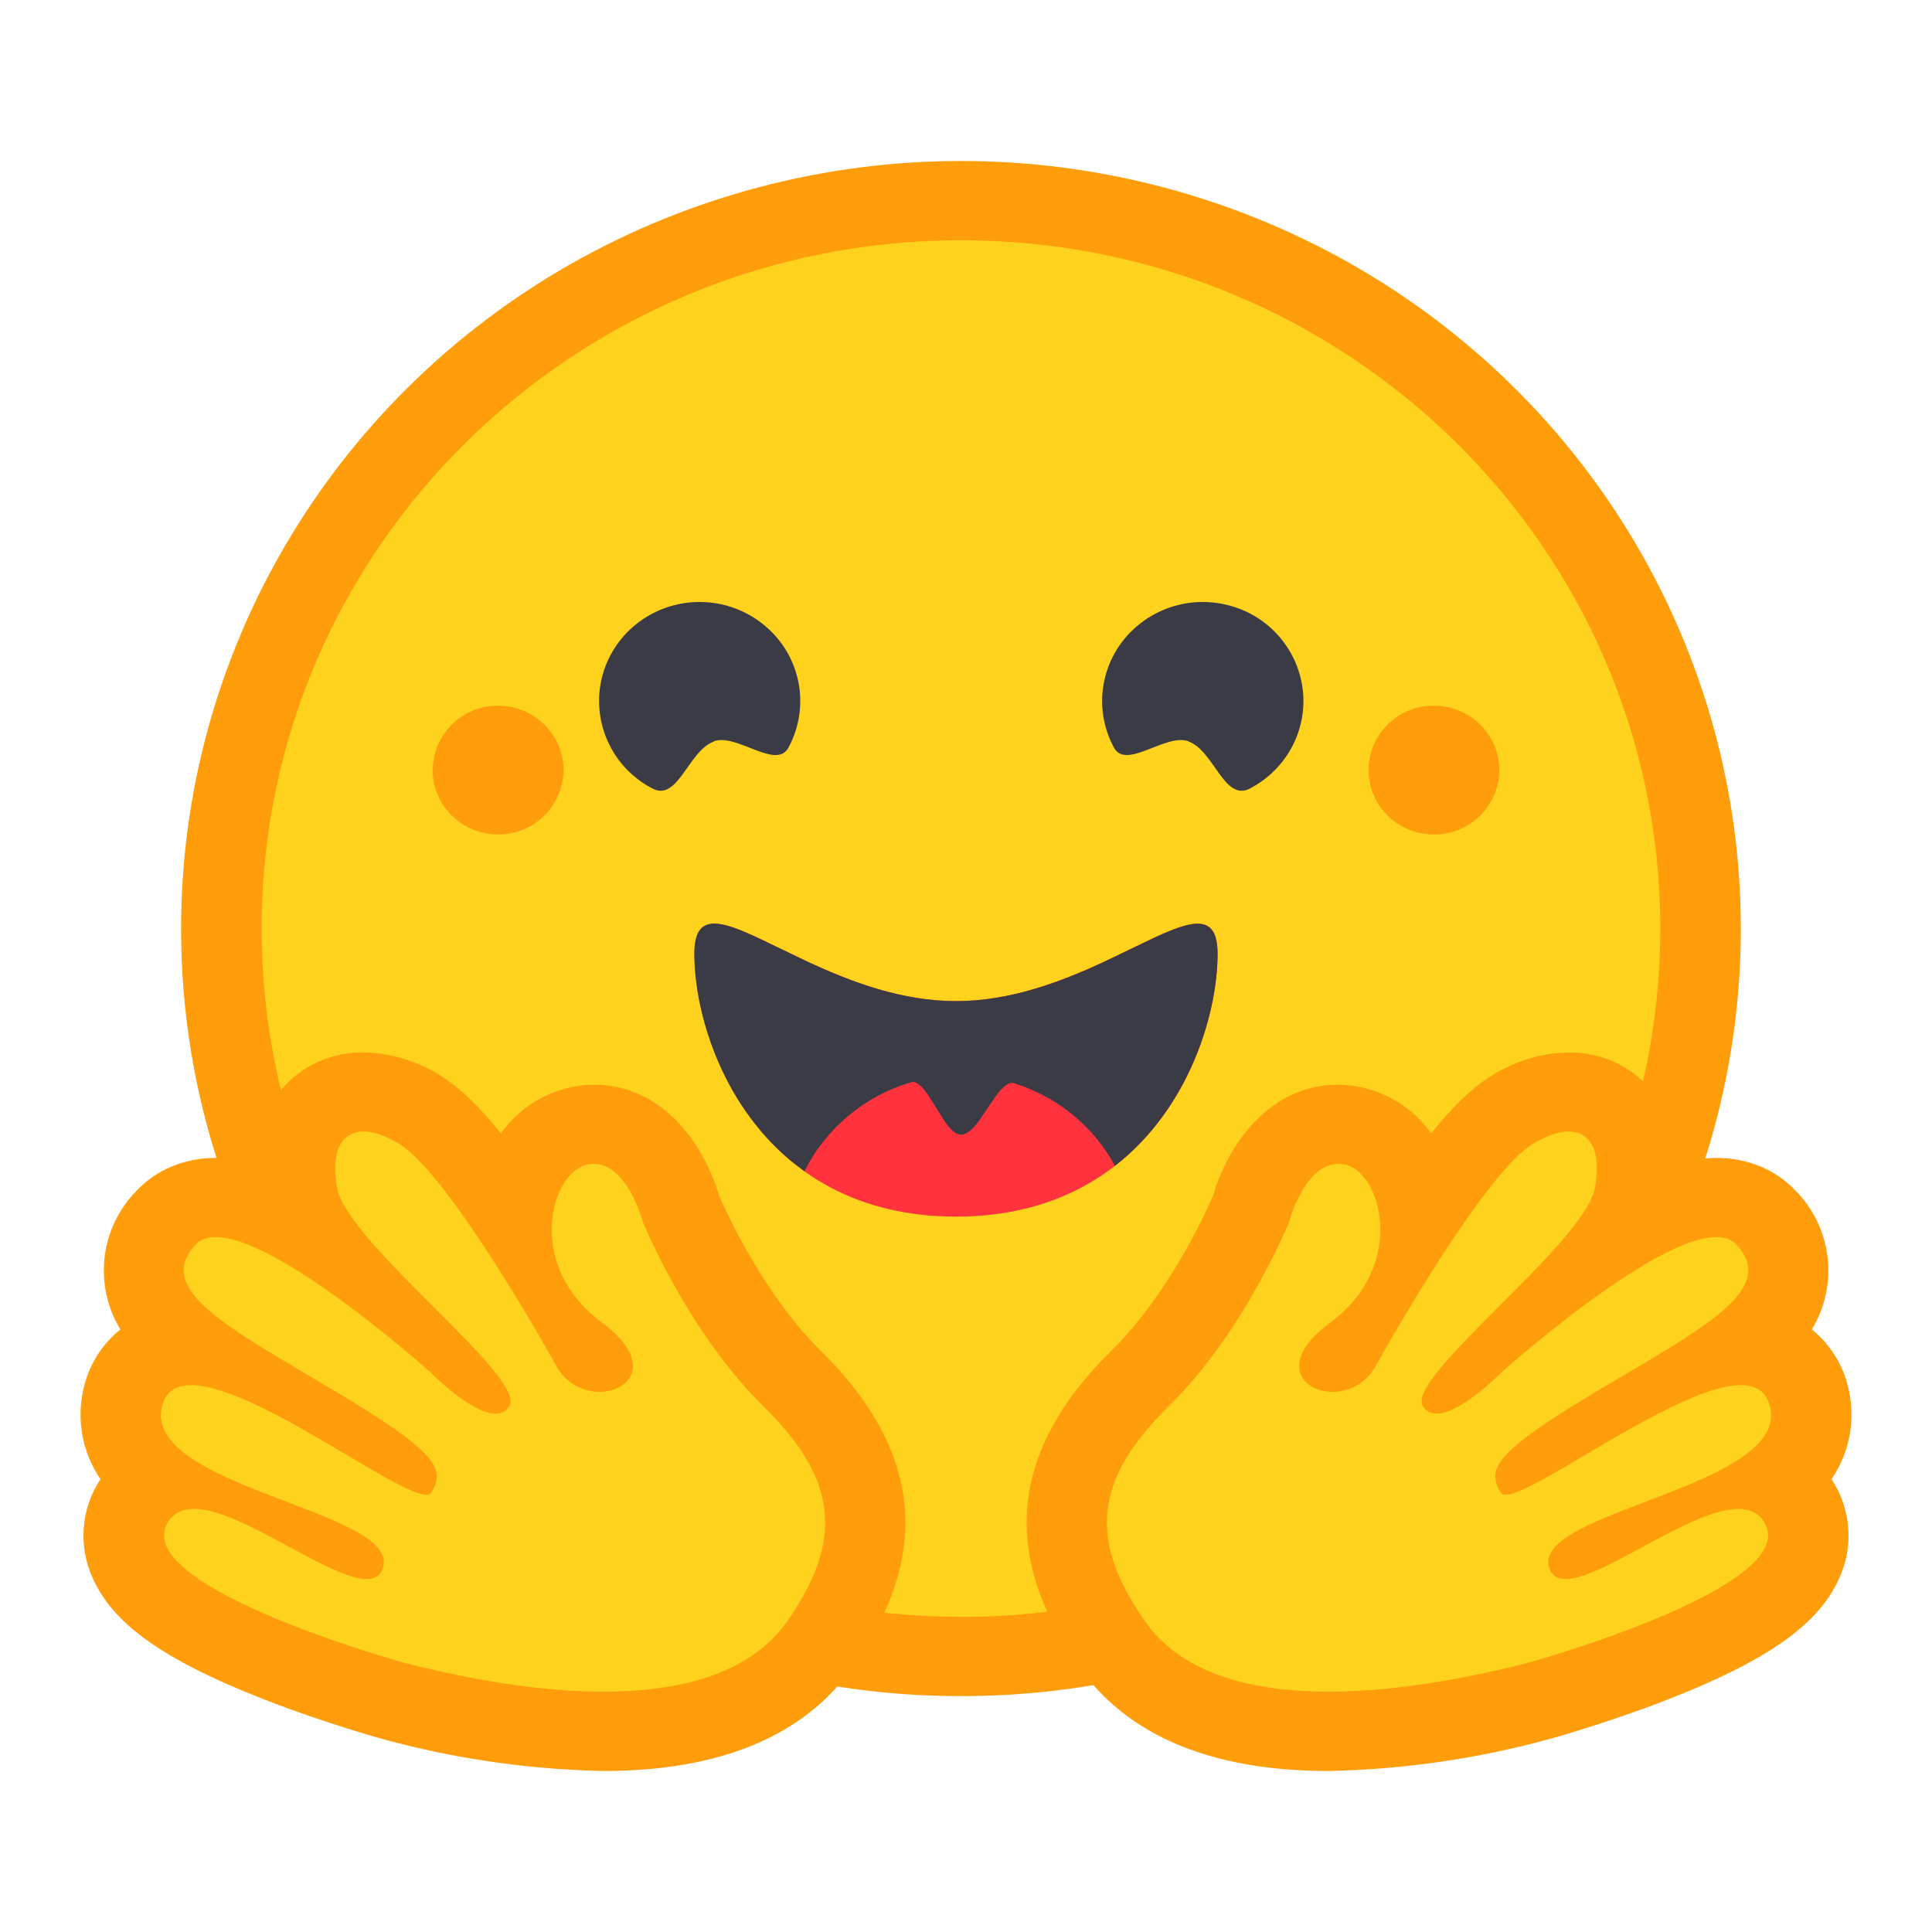
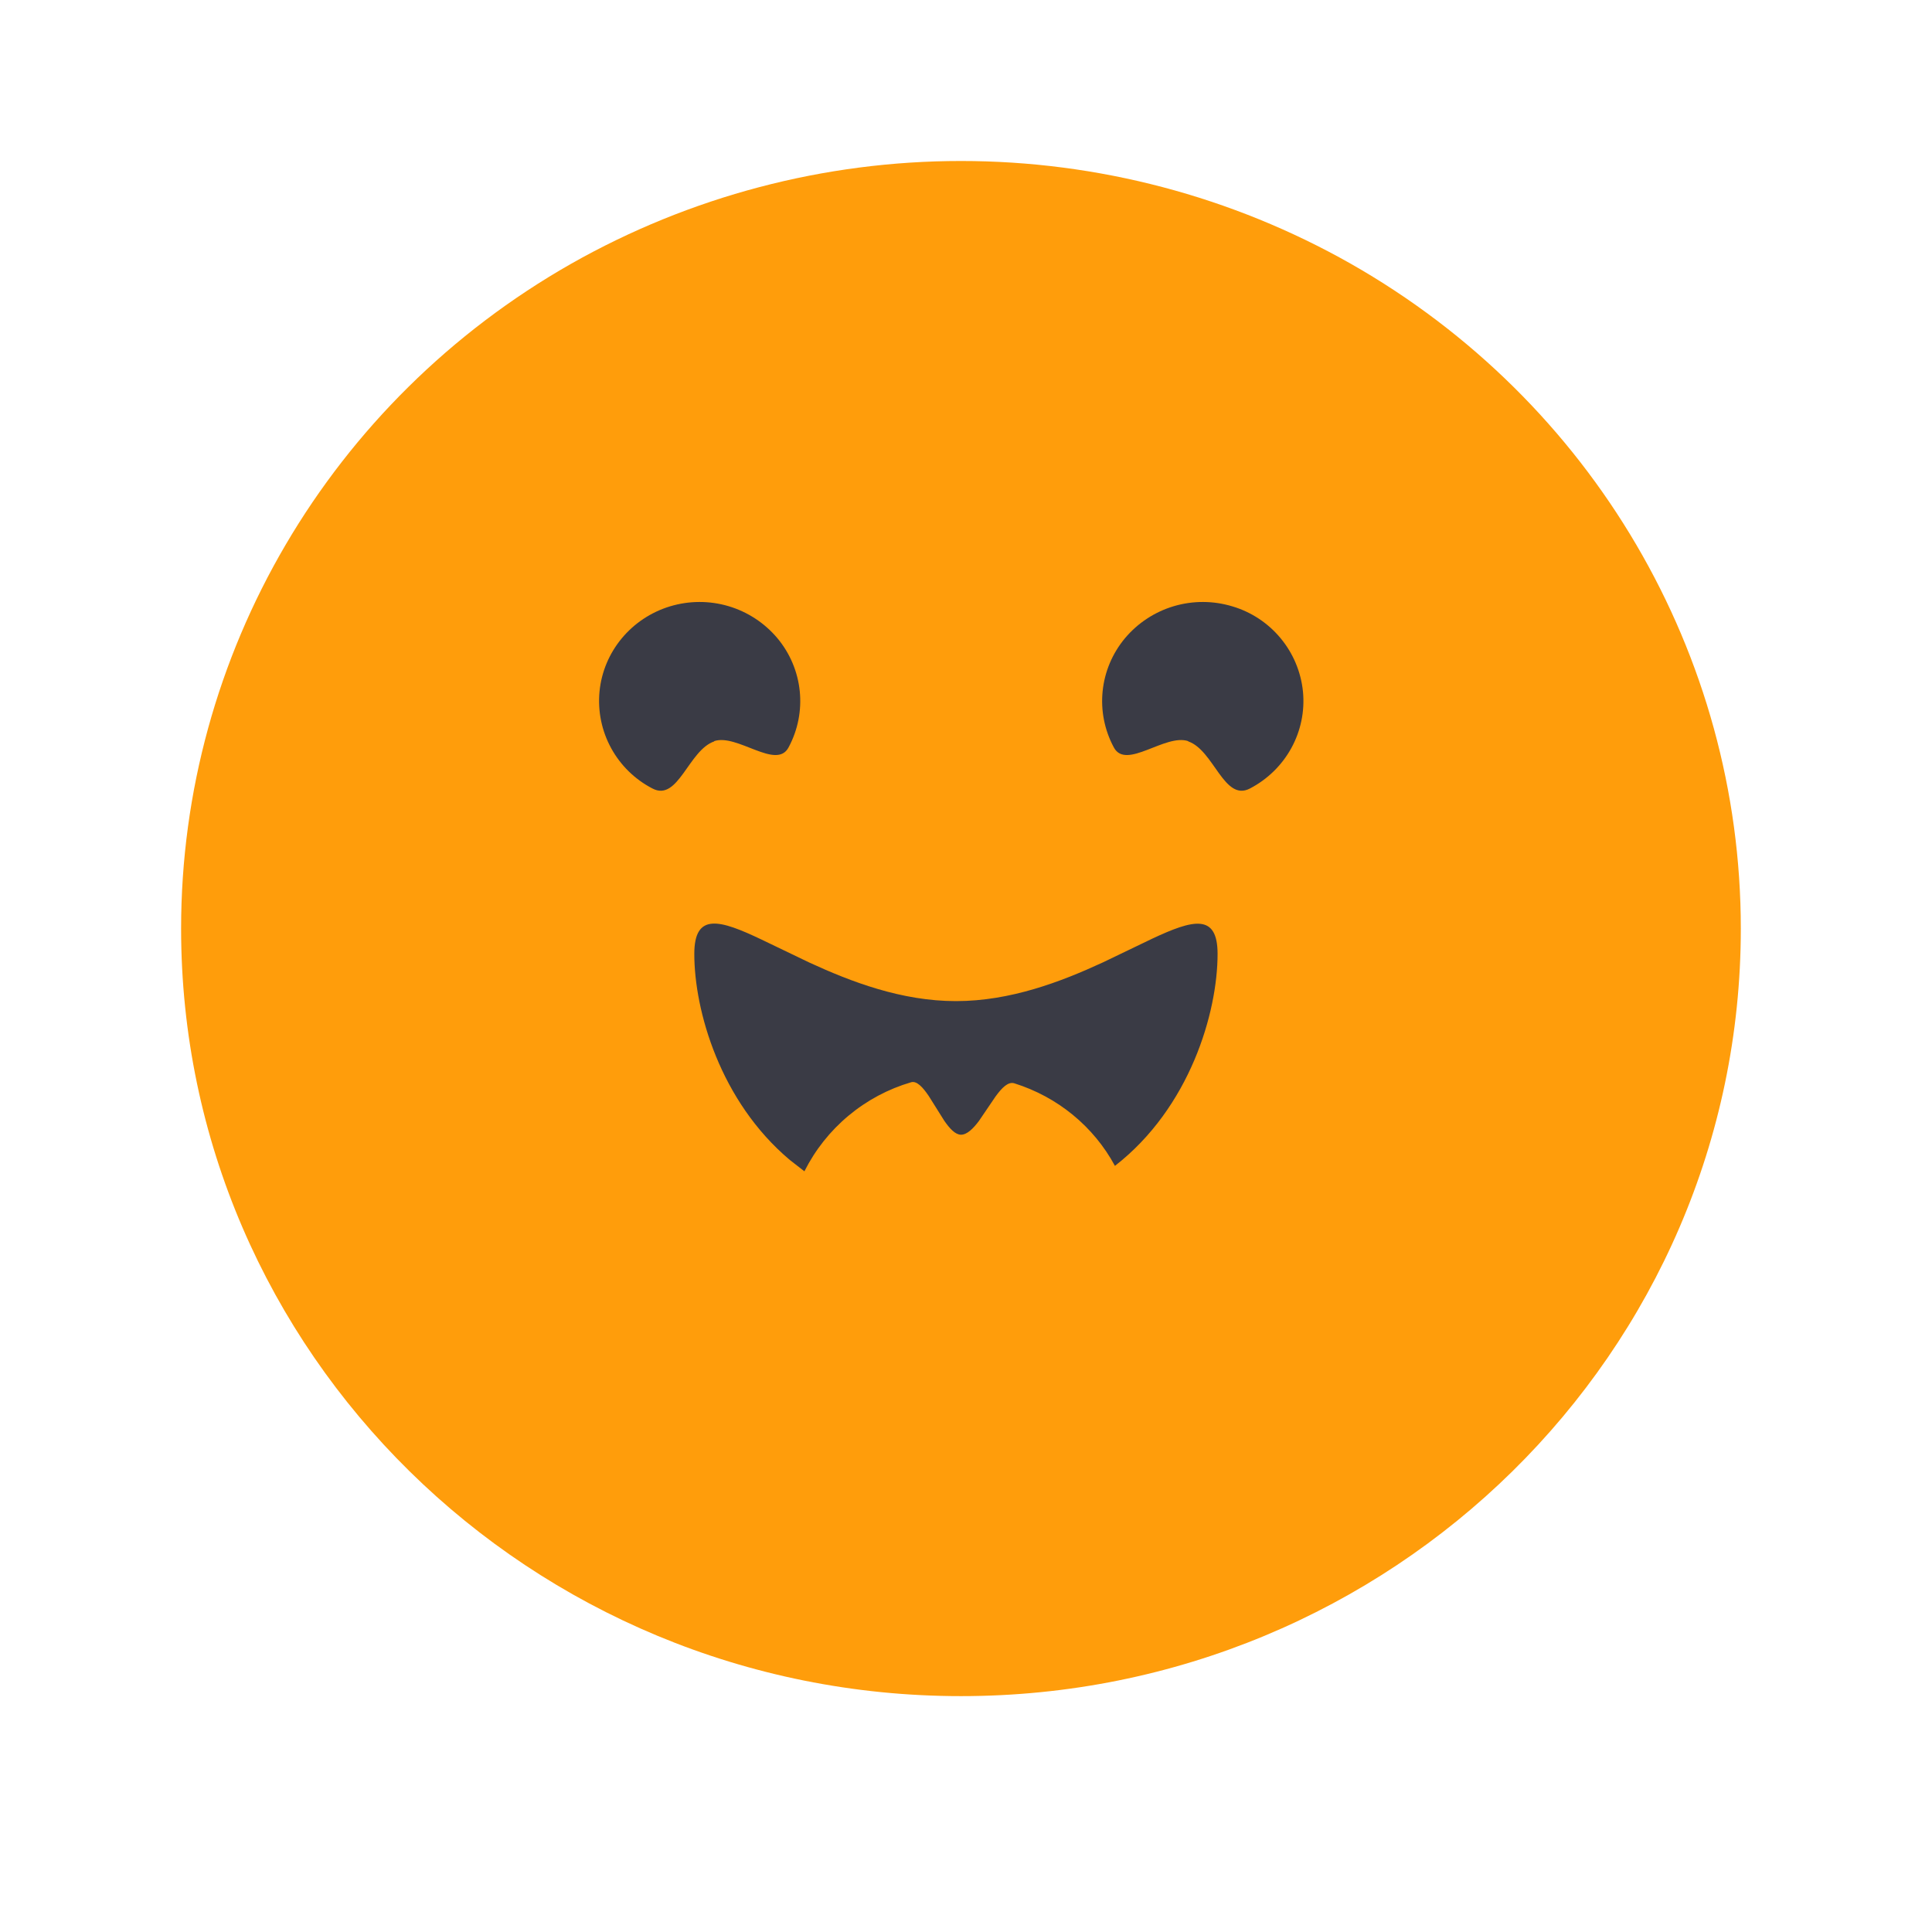
<svg xmlns="http://www.w3.org/2000/svg" width="46" height="46" viewBox="0 0 46 46" fill="none">
  <path d="M4.312 22.109C4.312 15.579 7.853 9.547 13.597 6.281C16.428 4.676 19.626 3.833 22.88 3.833C26.134 3.833 29.333 4.676 32.164 6.281C37.908 9.547 41.448 15.579 41.448 22.109C41.448 32.202 33.135 40.384 22.881 40.384C12.627 40.384 4.312 32.2 4.312 22.109Z" fill="#FF9D0B" />
-   <path d="M22.881 38.498C32.075 38.498 39.531 31.159 39.531 22.109C39.531 13.058 32.075 5.721 22.881 5.721C13.685 5.721 6.229 13.058 6.229 22.109C6.229 31.159 13.685 38.496 22.881 38.496V38.498Z" fill="#FFD21E" />
-   <path d="M22.761 28.967C27.47 28.967 28.99 24.834 28.99 22.712C28.99 21.608 28.236 21.957 27.029 22.542C25.913 23.084 24.413 23.836 22.766 23.836C19.32 23.836 16.537 20.591 16.537 22.712C16.537 24.834 18.051 28.967 22.766 28.967H22.761Z" fill="#FF323D" />
  <path d="M28.29 17.652C28.903 17.86 29.143 19.096 29.76 18.774C30.617 18.327 31.115 17.417 31.023 16.466C30.976 15.999 30.79 15.556 30.49 15.195C30.19 14.833 29.789 14.569 29.338 14.436C28.886 14.3 28.404 14.298 27.951 14.432C27.498 14.566 27.094 14.83 26.789 15.191C26.172 15.928 26.067 16.955 26.521 17.798C26.814 18.341 27.744 17.459 28.294 17.647L28.29 17.652ZM17.007 17.652C16.393 17.86 16.148 19.096 15.535 18.774C15.118 18.559 14.776 18.224 14.551 17.813C14.326 17.402 14.23 16.933 14.274 16.466C14.366 15.517 15.031 14.716 15.956 14.436C16.409 14.3 16.891 14.298 17.344 14.432C17.797 14.566 18.201 14.83 18.506 15.191C19.123 15.928 19.228 16.955 18.774 17.798C18.483 18.341 17.547 17.459 17.001 17.647L17.007 17.652ZM19.153 27.887C19.409 27.379 19.766 26.928 20.203 26.564C20.64 26.199 21.147 25.928 21.693 25.768C21.827 25.729 21.969 25.883 22.113 26.095L22.481 26.682C22.613 26.874 22.747 27.017 22.881 27.017C23.023 27.017 23.169 26.875 23.309 26.688L23.702 26.109C23.855 25.898 24.003 25.748 24.15 25.793C25.179 26.115 26.04 26.82 26.546 27.759C28.332 26.371 28.99 24.108 28.99 22.712C28.99 21.739 28.403 21.896 27.437 22.348L26.256 22.916C25.26 23.376 24.056 23.836 22.761 23.836C21.465 23.836 20.265 23.376 19.266 22.916L18.137 22.373C17.141 21.898 16.531 21.718 16.531 22.712C16.531 24.06 17.145 26.222 18.806 27.619L19.151 27.887H19.153Z" fill="#3A3B45" />
-   <path d="M34.14 19.868C34.343 19.87 34.544 19.832 34.733 19.756C34.921 19.679 35.092 19.567 35.237 19.424C35.382 19.282 35.497 19.113 35.576 18.926C35.655 18.739 35.697 18.538 35.698 18.335C35.698 17.49 35.001 16.802 34.14 16.802C33.937 16.8 33.736 16.838 33.548 16.915C33.36 16.991 33.189 17.104 33.044 17.246C32.9 17.388 32.785 17.558 32.706 17.744C32.627 17.931 32.585 18.132 32.584 18.335C32.584 19.182 33.281 19.868 34.14 19.868ZM11.861 19.868C12.063 19.87 12.265 19.831 12.453 19.755C12.641 19.679 12.812 19.566 12.956 19.424C13.101 19.282 13.216 19.112 13.295 18.925C13.374 18.738 13.415 18.538 13.417 18.335C13.417 17.49 12.719 16.802 11.861 16.802C11.658 16.8 11.456 16.838 11.268 16.914C11.08 16.99 10.908 17.103 10.764 17.245C10.619 17.388 10.504 17.557 10.425 17.744C10.345 17.931 10.304 18.132 10.302 18.335C10.302 19.182 11 19.868 11.861 19.868ZM8.654 25.057C7.878 25.057 7.188 25.367 6.705 25.938C6.293 26.437 6.067 27.064 6.066 27.711C5.765 27.622 5.452 27.574 5.137 27.569C4.395 27.569 3.724 27.849 3.249 28.353C2.827 28.782 2.56 29.34 2.49 29.938C2.421 30.535 2.553 31.14 2.866 31.654C2.443 31.992 2.143 32.459 2.009 32.984C1.894 33.409 1.779 34.306 2.392 35.219C2.162 35.565 2.025 35.965 1.994 36.38C1.962 36.795 2.038 37.211 2.214 37.588C2.67 38.609 3.766 39.424 5.836 40.281L6.296 40.465C7.768 41.04 9.12 41.408 9.129 41.411C10.835 41.877 12.595 42.13 14.366 42.167C17.174 42.167 19.182 41.318 20.336 39.648C22.119 37.076 21.95 34.713 19.811 32.436L19.521 32.141C18.195 30.83 17.308 28.901 17.126 28.476C16.752 27.221 15.765 25.825 14.132 25.825C13.25 25.839 12.428 26.272 11.928 26.985C11.448 26.391 10.979 25.925 10.557 25.655C9.992 25.279 9.332 25.072 8.654 25.057ZM37.346 25.057C38.123 25.057 38.816 25.367 39.296 25.938C39.71 26.44 39.934 27.065 39.934 27.711C40.237 27.621 40.551 27.575 40.867 27.569C41.611 27.569 42.282 27.849 42.755 28.353C43.178 28.782 43.445 29.34 43.514 29.938C43.584 30.535 43.451 31.14 43.139 31.654C43.56 31.995 43.861 32.463 43.992 32.984C44.106 33.409 44.221 34.306 43.608 35.219C44.076 35.928 44.143 36.821 43.786 37.588C43.33 38.609 42.234 39.424 40.166 40.281L39.708 40.465C38.232 41.04 36.881 41.408 36.871 41.411C35.165 41.877 33.406 42.13 31.635 42.167C28.827 42.167 26.818 41.318 25.664 39.648C23.882 37.076 24.05 34.713 26.189 32.436L26.479 32.141C27.811 30.83 28.697 28.901 28.879 28.476C29.252 27.221 30.236 25.825 31.869 25.825C32.75 25.839 33.572 26.272 34.073 26.985C34.552 26.391 35.022 25.925 35.449 25.655C35.917 25.344 36.451 25.147 37.009 25.08L37.346 25.057Z" fill="#FF9D0B" />
-   <path d="M18.755 38.586C20.073 36.681 19.977 35.251 18.17 33.475C16.359 31.696 15.305 29.089 15.305 29.089C15.305 29.089 14.912 27.579 14.017 27.721C13.12 27.863 12.464 30.117 14.342 31.498C16.215 32.88 13.969 33.818 13.244 32.522C12.525 31.224 10.551 27.891 9.526 27.249C8.506 26.613 7.787 26.966 8.027 28.286C8.266 29.603 12.544 32.79 12.129 33.475C11.711 34.168 10.245 32.67 10.245 32.67C10.245 32.67 5.66 28.558 4.657 29.632C3.661 30.701 5.42 31.598 7.916 33.087C10.423 34.579 10.618 34.975 10.264 35.541C9.905 36.106 4.379 31.516 3.862 33.465C3.344 35.403 9.503 35.964 9.123 37.31C8.74 38.651 4.782 34.772 3.977 36.281C3.162 37.795 9.56 39.573 9.612 39.587C11.672 40.116 16.92 41.233 18.755 38.586ZM27.249 38.586C25.932 36.681 26.023 35.251 27.834 33.475C29.641 31.696 30.695 29.089 30.695 29.089C30.695 29.089 31.088 27.579 31.989 27.721C32.88 27.863 33.536 30.117 31.663 31.498C29.785 32.88 32.037 33.818 32.756 32.522C33.478 31.224 35.453 27.891 36.474 27.249C37.494 26.613 38.218 26.966 37.973 28.286C37.733 29.603 33.459 32.79 33.877 33.475C34.289 34.168 35.755 32.67 35.755 32.67C35.755 32.67 40.346 28.558 41.342 29.632C42.339 30.701 40.585 31.598 38.084 33.087C35.577 34.579 35.385 34.975 35.736 35.541C36.094 36.106 41.62 31.516 42.138 33.465C42.655 35.403 36.503 35.964 36.88 37.31C37.264 38.651 41.218 34.772 42.027 36.281C42.837 37.795 36.445 39.573 36.392 39.587C34.327 40.116 29.079 41.233 27.249 38.586Z" fill="#FFD21E" />
</svg>